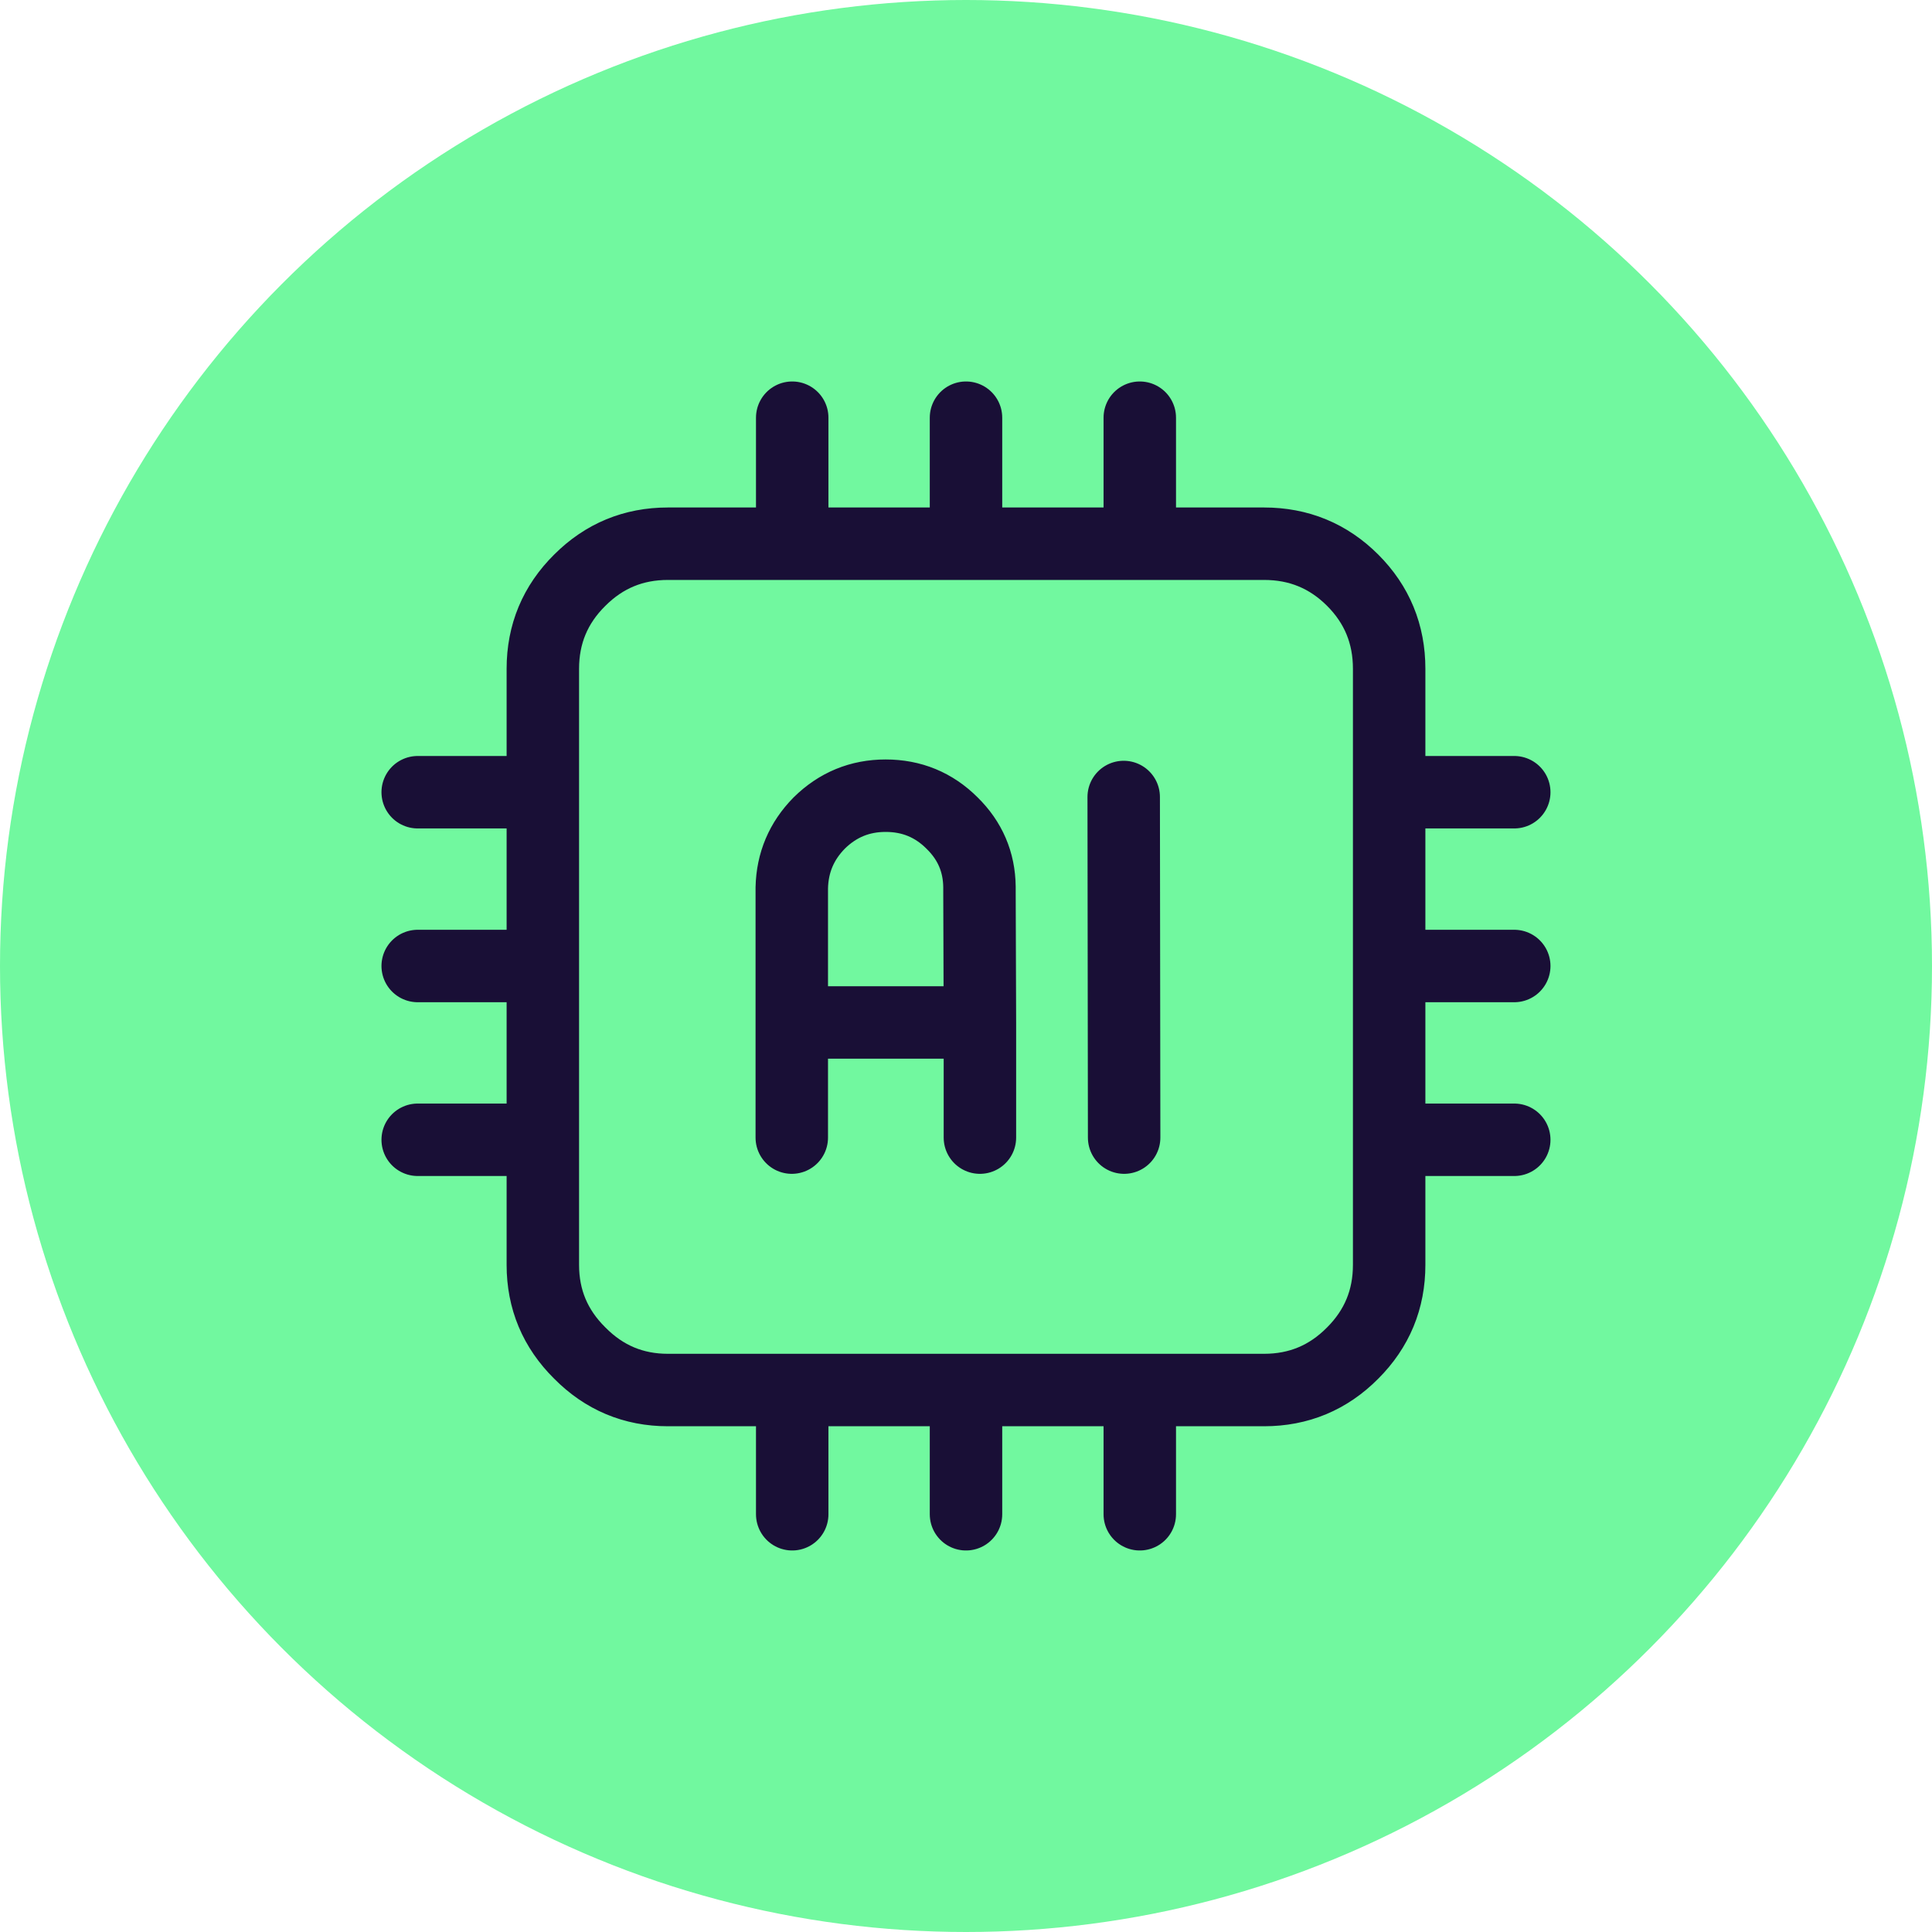
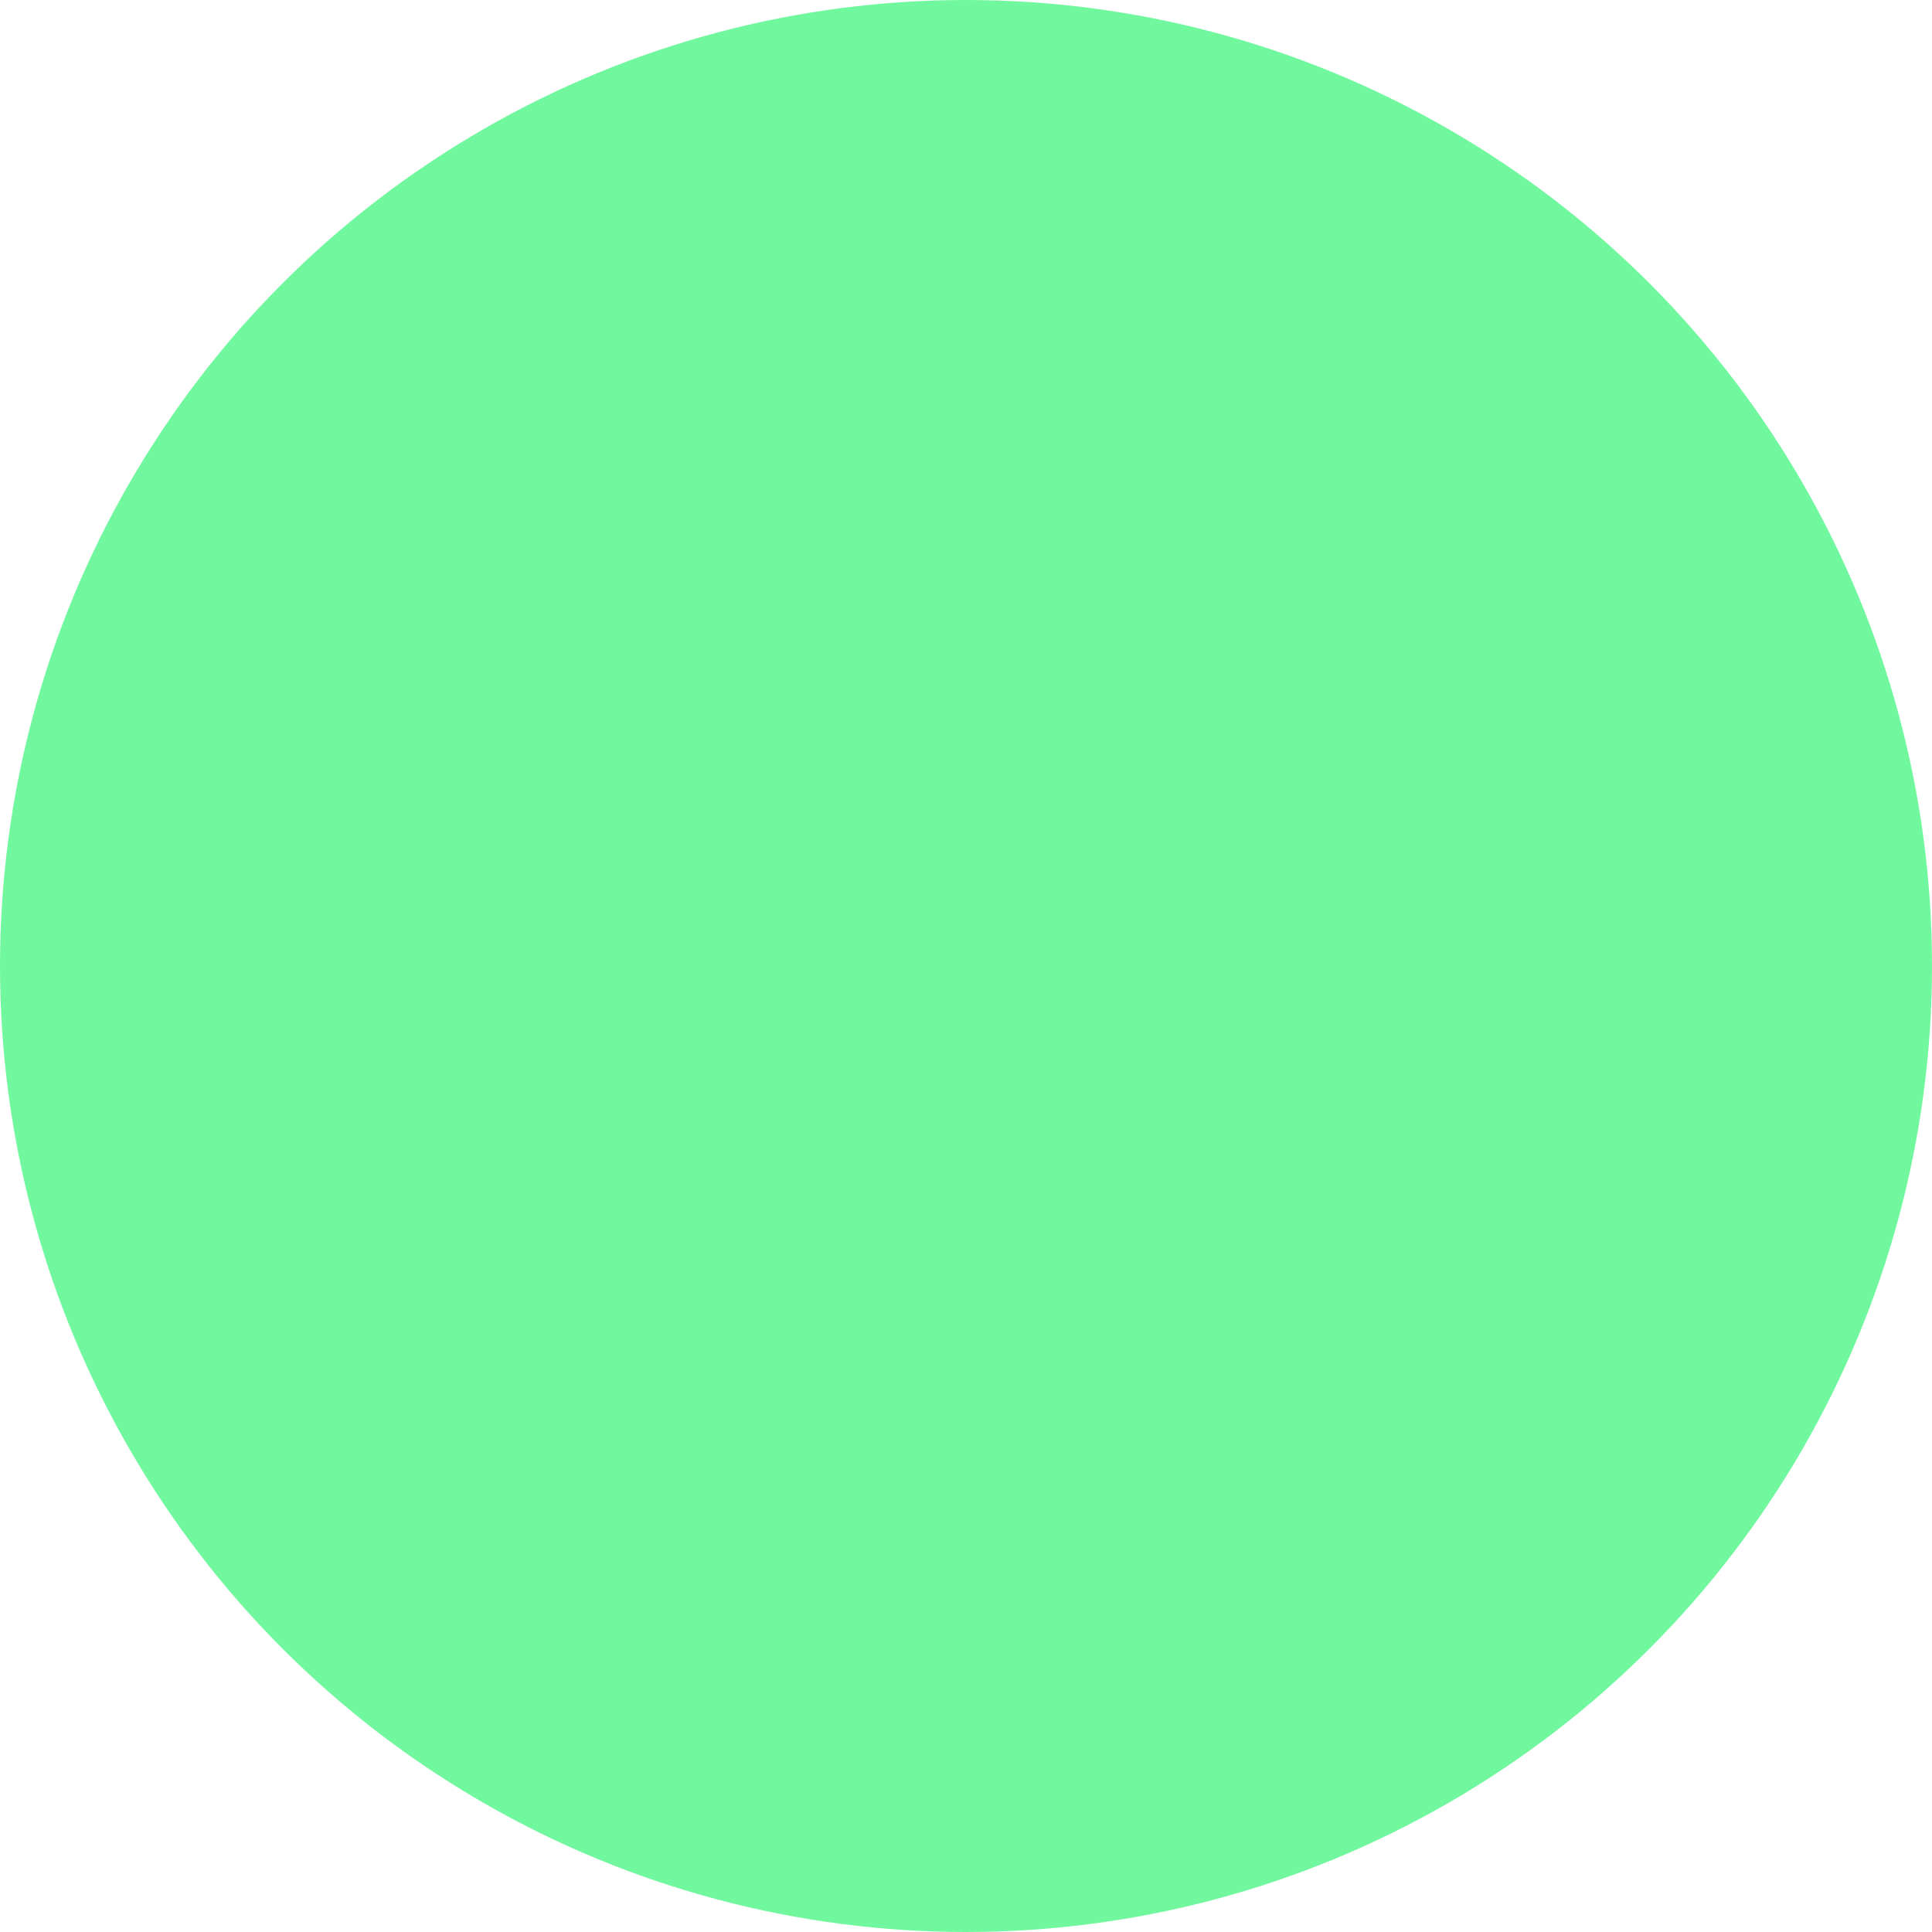
<svg xmlns="http://www.w3.org/2000/svg" width="40" height="40" viewBox="0 0 40 40" fill="none">
  <circle cx="20" cy="20" r="20" fill="#71F89F" />
-   <path d="M23.598 8.648V11.257M23.598 11.257H26.17C26.89 11.257 27.501 11.509 28.005 12.012C28.509 12.516 28.761 13.128 28.761 13.847V16.402M23.598 11.257H20M28.761 16.402H31.351M28.761 16.402V20M20 8.648V11.257M20 11.257H16.402M16.393 23.553V18.381C16.405 17.859 16.594 17.413 16.96 17.041C17.343 16.663 17.802 16.474 18.336 16.474C18.875 16.474 19.334 16.663 19.712 17.041C20.084 17.406 20.273 17.846 20.279 18.363V18.489L20.288 21.169M20.288 21.169V23.553M20.288 21.169H16.393M23.265 16.501L23.274 23.553M31.351 20H28.761M28.761 20V23.598M28.761 23.598H31.351M28.761 23.598V26.188C28.761 26.902 28.509 27.51 28.005 28.014C27.501 28.523 26.89 28.779 26.17 28.779H23.598M8.648 16.402H11.239M11.239 16.402V13.847C11.239 13.128 11.494 12.516 12.004 12.012C12.507 11.509 13.115 11.257 13.829 11.257H16.402M11.239 16.402V20M16.402 11.257V8.648M8.648 23.598H11.239M11.239 23.598V20M11.239 23.598V26.188C11.239 26.902 11.494 27.51 12.004 28.014C12.507 28.523 13.115 28.779 13.829 28.779H16.402M11.239 20H8.648M20 31.351V28.779M20 28.779H16.402M20 28.779H23.598M16.402 28.779V31.351M23.598 28.779V31.351" stroke="#190F36" stroke-width="1.5" stroke-linecap="round" stroke-linejoin="round" />
</svg>